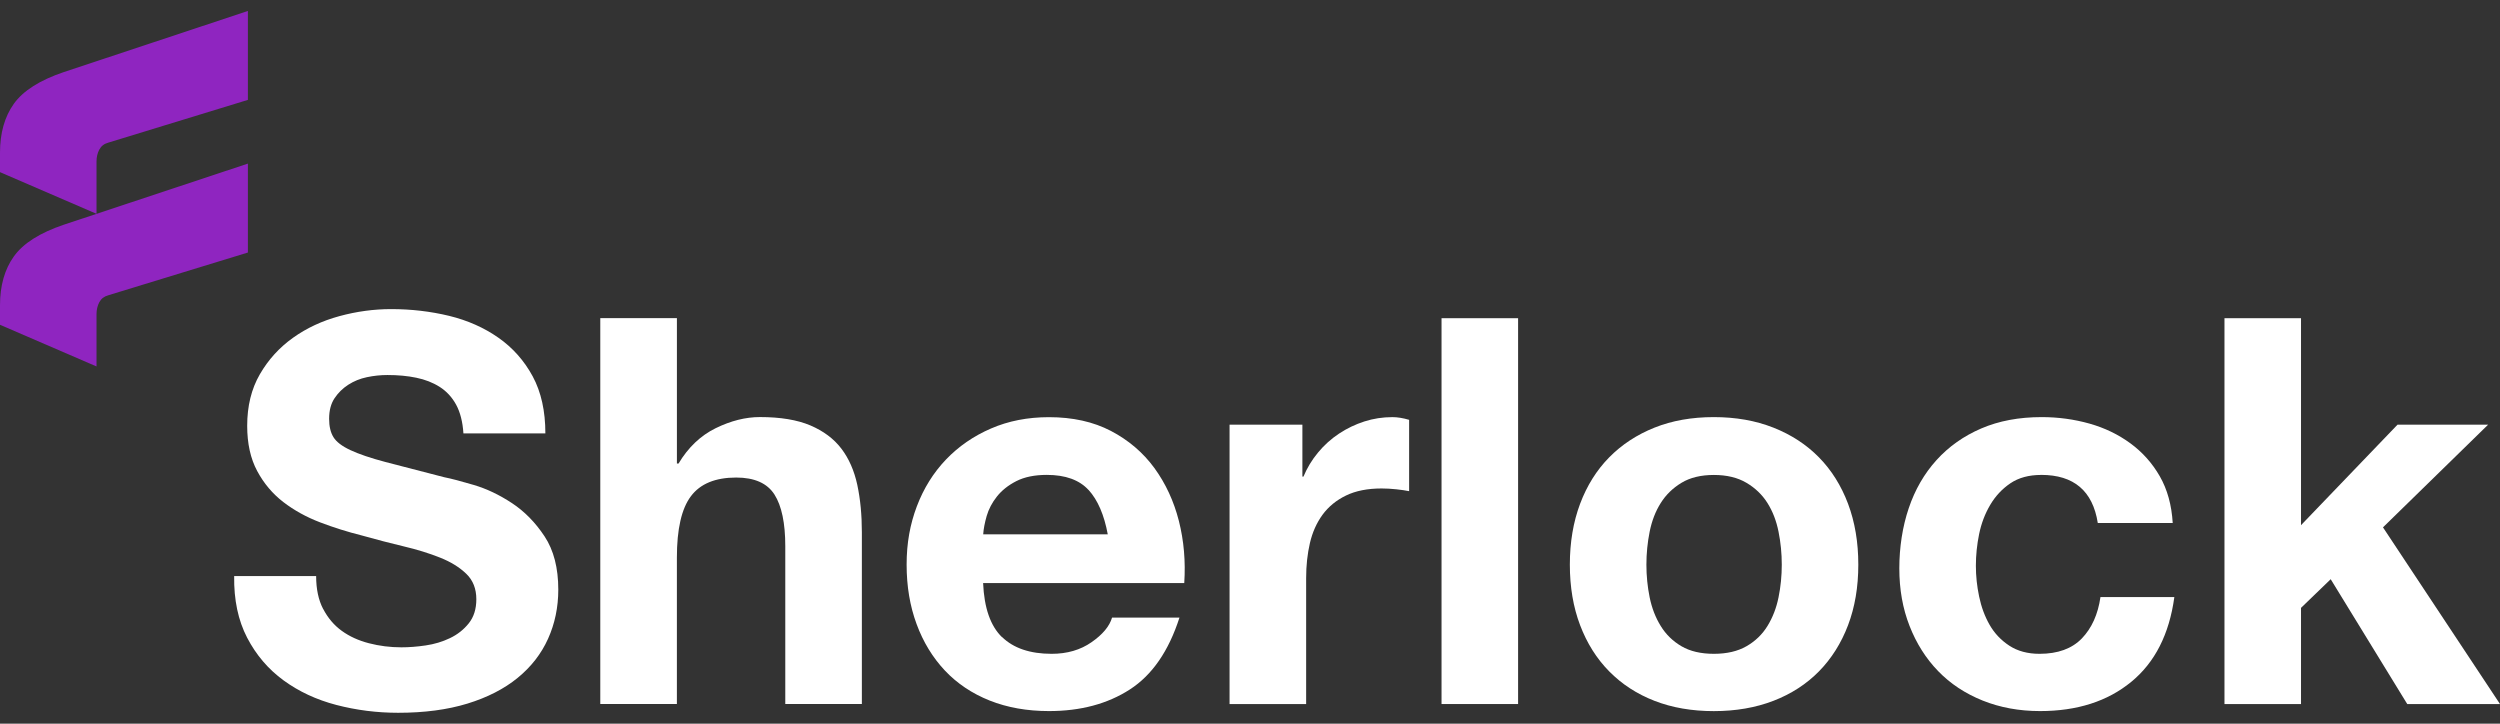
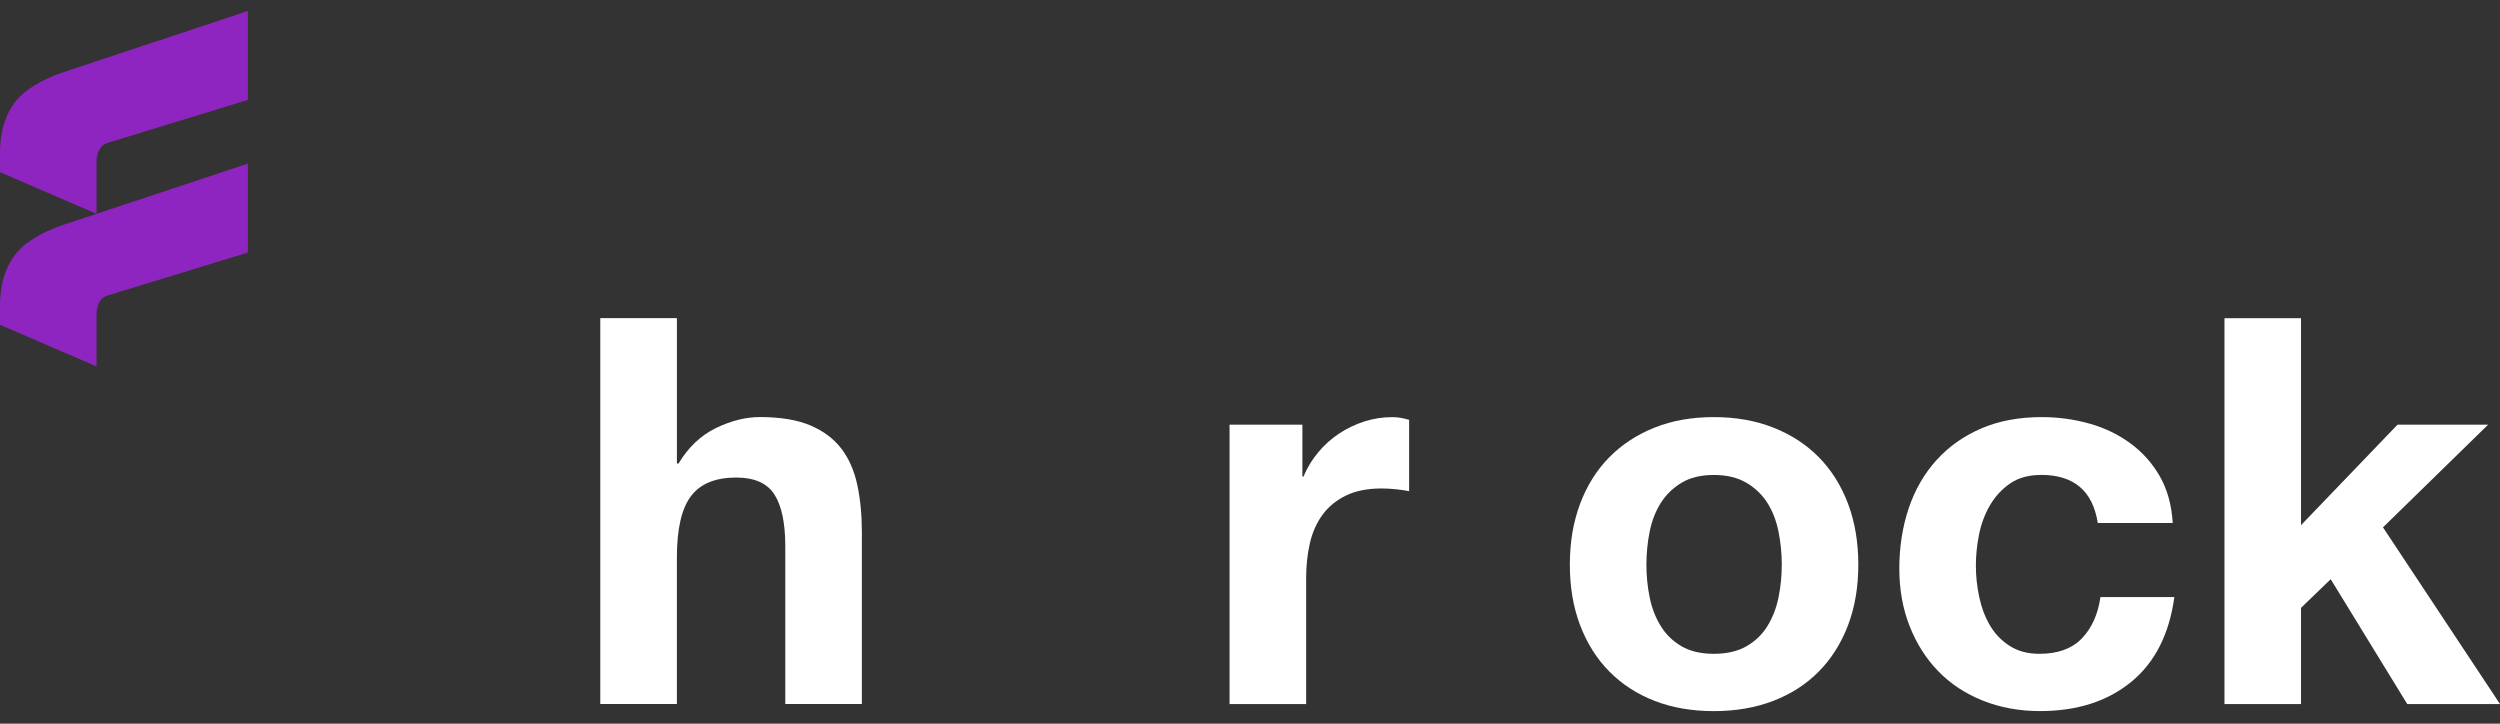
<svg xmlns="http://www.w3.org/2000/svg" width="114" height="33" viewBox="0 0 114 33" fill="none">
  <rect x="0" y="0" width="114" height="33" fill="#333333" stroke="none" />
  <g clip-path="url(#clip0_2084_1368)">
    <path d="M0 7.85V6.963C0 6.068 0.21 5.324 0.632 4.732C1.054 4.14 1.812 3.659 2.908 3.287L11.304 0.5V4.555L4.932 6.506C4.745 6.557 4.612 6.663 4.527 6.824C4.443 6.985 4.401 7.165 4.401 7.368V9.75L0 7.85Z" fill="#8F25C0" />
    <path d="M0 14.81V13.923C0 13.028 0.21 12.284 0.632 11.693C1.054 11.101 1.812 10.619 2.908 10.247L11.304 7.46V11.515L4.932 13.466C4.745 13.518 4.612 13.623 4.527 13.784C4.443 13.945 4.401 14.125 4.401 14.328V16.71L0 14.81Z" fill="#8F25C0" />
-     <path d="M14.737 27.768C14.951 28.178 15.232 28.512 15.586 28.767C15.938 29.022 16.351 29.21 16.827 29.333C17.303 29.456 17.794 29.518 18.303 29.518C18.647 29.518 19.016 29.49 19.409 29.432C19.802 29.375 20.172 29.265 20.516 29.1C20.86 28.936 21.146 28.711 21.377 28.422C21.606 28.135 21.721 27.77 21.721 27.326C21.721 26.849 21.57 26.463 21.265 26.168C20.961 25.873 20.565 25.626 20.073 25.43C19.581 25.233 19.024 25.059 18.402 24.913C17.779 24.764 17.147 24.6 16.509 24.42C15.853 24.256 15.213 24.055 14.591 23.817C13.968 23.579 13.411 23.271 12.919 22.893C12.428 22.515 12.03 22.043 11.727 21.477C11.423 20.91 11.272 20.224 11.272 19.419C11.272 18.516 11.464 17.731 11.85 17.066C12.235 16.4 12.739 15.847 13.362 15.402C13.984 14.958 14.69 14.63 15.476 14.416C16.262 14.202 17.05 14.095 17.837 14.095C18.755 14.095 19.635 14.199 20.481 14.403C21.324 14.609 22.074 14.941 22.73 15.402C23.386 15.861 23.906 16.45 24.292 17.163C24.677 17.878 24.869 18.744 24.869 19.763H21.132C21.098 19.238 20.988 18.803 20.801 18.457C20.613 18.112 20.361 17.841 20.051 17.643C19.739 17.445 19.382 17.306 18.981 17.224C18.578 17.14 18.141 17.101 17.665 17.101C17.353 17.101 17.042 17.134 16.73 17.2C16.418 17.265 16.137 17.38 15.882 17.544C15.627 17.708 15.419 17.914 15.255 18.16C15.091 18.406 15.008 18.718 15.008 19.096C15.008 19.441 15.073 19.72 15.205 19.934C15.336 20.148 15.594 20.346 15.98 20.526C16.366 20.706 16.897 20.888 17.579 21.068C18.259 21.248 19.148 21.478 20.247 21.759C20.575 21.824 21.03 21.944 21.611 22.116C22.192 22.288 22.771 22.564 23.344 22.941C23.918 23.319 24.414 23.825 24.831 24.456C25.25 25.09 25.458 25.899 25.458 26.885C25.458 27.69 25.302 28.437 24.992 29.126C24.682 29.815 24.217 30.412 23.602 30.913C22.988 31.414 22.225 31.804 21.315 32.084C20.404 32.363 19.352 32.503 18.155 32.503C17.187 32.503 16.25 32.383 15.339 32.146C14.428 31.908 13.626 31.533 12.929 31.024C12.232 30.515 11.679 29.866 11.269 29.078C10.86 28.29 10.662 27.354 10.678 26.269H14.416C14.416 26.861 14.522 27.362 14.736 27.771L14.737 27.768Z" fill="white" />
    <path d="M30.867 14.51V21.138H30.941C31.383 20.4 31.948 19.862 32.638 19.524C33.327 19.187 33.999 19.018 34.654 19.018C35.589 19.018 36.355 19.146 36.953 19.399C37.552 19.655 38.023 20.007 38.367 20.459C38.711 20.91 38.952 21.461 39.093 22.11C39.231 22.759 39.301 23.477 39.301 24.265V32.101H35.809V24.906C35.809 23.855 35.645 23.07 35.317 22.553C34.989 22.037 34.406 21.776 33.57 21.776C32.62 21.776 31.931 22.06 31.506 22.627C31.079 23.193 30.866 24.126 30.866 25.423V32.101H27.373V14.507H30.866L30.867 14.51Z" fill="white" />
-     <path d="M45.694 29.049C46.218 29.558 46.972 29.814 47.956 29.814C48.661 29.814 49.268 29.638 49.775 29.284C50.283 28.931 50.595 28.556 50.71 28.162H53.784C53.292 29.691 52.537 30.784 51.522 31.439C50.505 32.096 49.276 32.425 47.833 32.425C46.834 32.425 45.931 32.264 45.129 31.945C44.325 31.624 43.645 31.168 43.088 30.578C42.531 29.986 42.099 29.279 41.797 28.459C41.493 27.637 41.342 26.735 41.342 25.749C41.342 24.763 41.498 23.909 41.808 23.088C42.12 22.266 42.563 21.556 43.136 20.956C43.709 20.357 44.393 19.884 45.189 19.54C45.984 19.195 46.865 19.023 47.832 19.023C48.914 19.023 49.857 19.232 50.659 19.651C51.461 20.071 52.122 20.634 52.638 21.339C53.153 22.046 53.527 22.852 53.757 23.755C53.986 24.659 54.067 25.604 54.002 26.589H44.83C44.879 27.722 45.165 28.544 45.691 29.054L45.694 29.049ZM49.64 22.346C49.221 21.887 48.586 21.655 47.735 21.655C47.178 21.655 46.714 21.751 46.345 21.939C45.976 22.127 45.681 22.362 45.46 22.641C45.239 22.92 45.083 23.217 44.993 23.528C44.904 23.839 44.85 24.12 44.834 24.366H50.514C50.35 23.479 50.059 22.805 49.642 22.344L49.64 22.346Z" fill="white" />
    <path d="M59.389 19.366V21.732H59.438C59.602 21.338 59.823 20.972 60.102 20.636C60.38 20.299 60.7 20.012 61.06 19.773C61.42 19.535 61.805 19.35 62.216 19.218C62.625 19.087 63.051 19.021 63.494 19.021C63.723 19.021 63.978 19.063 64.256 19.144V22.397C64.093 22.365 63.895 22.335 63.666 22.311C63.437 22.287 63.215 22.274 63.002 22.274C62.362 22.274 61.822 22.381 61.38 22.595C60.937 22.809 60.581 23.101 60.31 23.469C60.04 23.838 59.847 24.27 59.732 24.763C59.618 25.256 59.56 25.79 59.56 26.364V32.106H56.068V19.366H59.387H59.389Z" fill="white" />
-     <path d="M69.225 14.51V32.104H65.734V14.51H69.225Z" fill="white" />
    <path d="M72.052 22.974C72.364 22.145 72.806 21.438 73.379 20.856C73.952 20.274 74.642 19.821 75.445 19.5C76.248 19.179 77.15 19.02 78.15 19.02C79.15 19.02 80.055 19.179 80.867 19.5C81.679 19.821 82.372 20.272 82.945 20.856C83.518 21.44 83.96 22.145 84.272 22.974C84.583 23.804 84.739 24.728 84.739 25.747C84.739 26.767 84.583 27.685 84.272 28.507C83.96 29.329 83.518 30.03 82.945 30.614C82.37 31.198 81.679 31.645 80.867 31.958C80.055 32.27 79.15 32.427 78.15 32.427C77.15 32.427 76.248 32.27 75.445 31.958C74.642 31.646 73.954 31.198 73.379 30.614C72.805 30.032 72.364 29.329 72.052 28.507C71.74 27.685 71.585 26.767 71.585 25.747C71.585 24.728 71.741 23.804 72.052 22.974ZM75.224 27.239C75.323 27.724 75.49 28.159 75.729 28.545C75.966 28.931 76.283 29.239 76.676 29.469C77.069 29.699 77.561 29.814 78.152 29.814C78.742 29.814 79.237 29.699 79.638 29.469C80.04 29.239 80.359 28.931 80.597 28.545C80.834 28.159 81.003 27.724 81.101 27.239C81.2 26.754 81.249 26.258 81.249 25.749C81.249 25.24 81.2 24.739 81.101 24.246C81.003 23.753 80.835 23.317 80.597 22.939C80.359 22.561 80.04 22.253 79.638 22.016C79.237 21.778 78.741 21.658 78.152 21.658C77.563 21.658 77.069 21.778 76.676 22.016C76.283 22.253 75.966 22.561 75.729 22.939C75.49 23.317 75.323 23.753 75.224 24.246C75.126 24.739 75.076 25.24 75.076 25.749C75.076 26.258 75.126 26.755 75.224 27.239Z" fill="white" />
    <path d="M93.075 21.657C92.518 21.657 92.05 21.784 91.674 22.038C91.297 22.293 90.99 22.622 90.753 23.024C90.514 23.428 90.347 23.871 90.248 24.354C90.149 24.839 90.1 25.32 90.1 25.797C90.1 26.274 90.149 26.725 90.248 27.2C90.347 27.677 90.506 28.108 90.727 28.494C90.948 28.88 91.248 29.196 91.625 29.443C92.002 29.689 92.461 29.814 93.002 29.814C93.838 29.814 94.481 29.579 94.933 29.112C95.383 28.644 95.667 28.016 95.781 27.226H99.15C98.92 28.919 98.265 30.208 97.182 31.095C96.1 31.982 94.715 32.425 93.026 32.425C92.076 32.425 91.202 32.264 90.407 31.945C89.611 31.624 88.935 31.177 88.379 30.602C87.822 30.027 87.388 29.341 87.076 28.544C86.763 27.748 86.609 26.872 86.609 25.919C86.609 24.967 86.752 24.018 87.039 23.172C87.325 22.327 87.747 21.595 88.306 20.979C88.863 20.363 89.543 19.883 90.347 19.537C91.149 19.192 92.067 19.02 93.101 19.02C93.855 19.02 94.579 19.119 95.277 19.315C95.974 19.511 96.596 19.813 97.145 20.215C97.695 20.617 98.142 21.119 98.486 21.717C98.83 22.317 99.027 23.027 99.076 23.849H95.659C95.43 22.387 94.568 21.655 93.077 21.655L93.075 21.657Z" fill="white" />
    <path d="M104.926 14.51V23.948L109.328 19.364H113.459L108.664 24.047L114 32.104H109.77L106.28 26.412L104.926 27.719V32.106H101.436V14.511H104.926V14.51Z" fill="white" />
  </g>
  <defs>
    <clipPath id="clip0_2084_1368">
      <rect width="114" height="32" fill="white" transform="translate(0 0.5)" />
    </clipPath>
  </defs>
</svg>